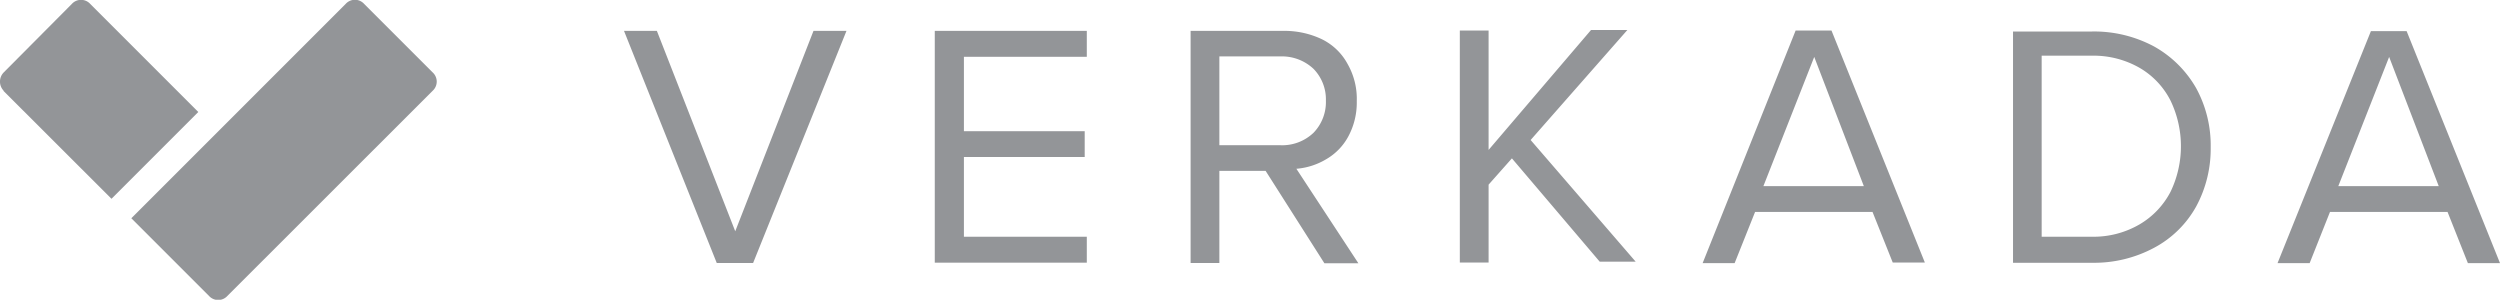
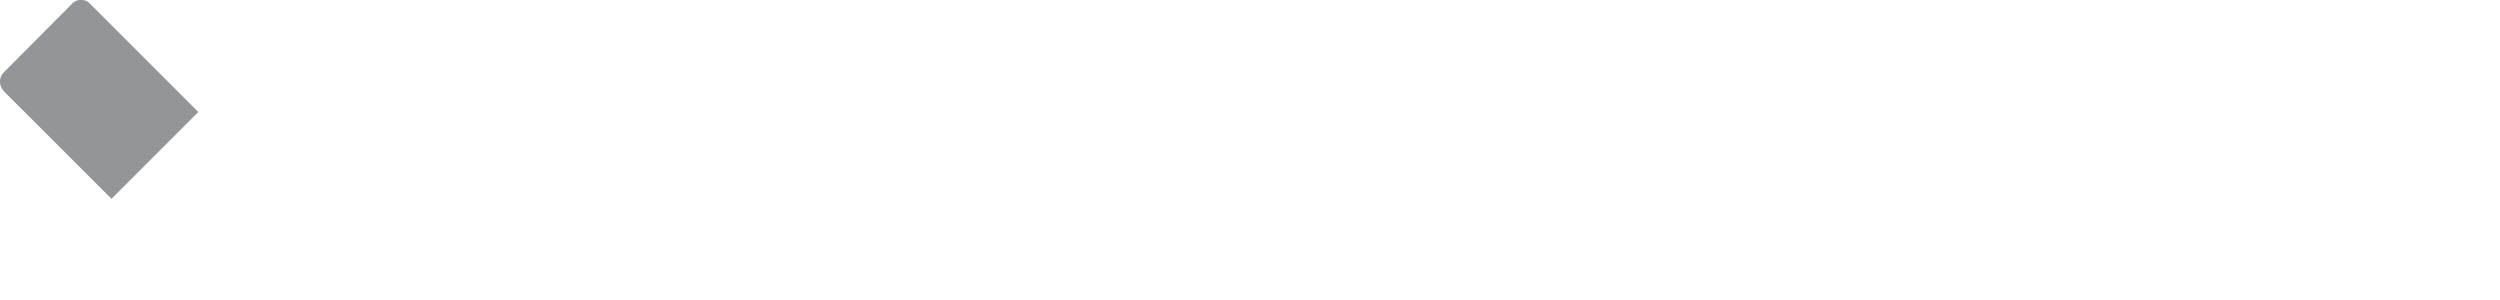
<svg xmlns="http://www.w3.org/2000/svg" viewBox="0 0 201.6 24.17">
  <g id="b24de4da-ff55-4cd1-9bf2-23bcf6560382" data-name="layer">
    <g id="a107da5b-e573-45f9-8d95-4c72e710018b" data-name="Page-1">
      <g id="e8620a64-c6e7-436f-8c2a-747e314c0aba" data-name="/products">
        <g id="f2a4fb60-8f26-4015-aae9-b0f35caecfc0" data-name="Group-27">
          <g id="a5c0484a-ed72-456a-9e14-ec0a9546153e" data-name="Group-3">
            <g id="ad47e3b8-14a7-4d1a-91e7-11b225c5da1a" data-name="Group">
-               <path id="aa1fca57-aa49-428d-956a-ef1f20224f93" data-name="Rectangle-16-Copy-5" d="M21.79,117.51l17.29-17.29a1,1,0,0,1,1.48,0l5.53,5.53a1,1,0,0,1,0,1.48L29.53,123.78a1,1,0,0,1-1.47,0Z" transform="translate(-11.2 -99.91)" style="fill:#939598" />
              <path id="b943c979-dd9e-4e3b-9893-a925c6ade931" data-name="Rectangle" d="M11.5,107.23a1.06,1.06,0,0,1,0-1.48L17,100.22a1,1,0,0,1,1.47,0l8.72,8.72-7,7-8.72-8.71Z" transform="translate(-11.2 -99.91)" style="fill:#939598" />
            </g>
-             <path id="afbc1bd5-5a39-45e2-b555-6cafb41fa928" data-name="VERKADA" d="M61.52,102.4h2.65l6.32,16.16L76.8,102.4h2.66l-7.53,18.72H69Zm25.06,0H98.84v2.09H88.93v6h9.74v2.08H88.93V119h9.91v2.09H86.58Zm26.68,11.29h-3.73v7.43h-2.32V102.4h7.52a7,7,0,0,1,3.06.67,4.71,4.71,0,0,1,2.08,2,5.67,5.67,0,0,1,.74,3,5.76,5.76,0,0,1-.67,2.82,4.67,4.67,0,0,1-1.78,1.85,5.53,5.53,0,0,1-2.42.78l5,7.62H118Zm3.86-8.23a3.72,3.72,0,0,0-2.69-1h-4.9v7.16h4.9a3.66,3.66,0,0,0,2.69-1,3.56,3.56,0,0,0,1-2.59A3.52,3.52,0,0,0,117.12,105.46Zm16,7.22-1.88,2.12v6.28h-2.32V102.37h2.32V112l8.26-9.67h2.93l-7.8,8.87,8.47,9.81H140.2ZM162.2,117h-9.47l-1.65,4.13H148.5L156,102.37h2.89l7.53,18.71h-2.59Zm-8.8-2.08h8.1l-4-10.42Zm20.13-12.47h6.38a10.23,10.23,0,0,1,5,1.21,8.9,8.9,0,0,1,3.39,3.36,9.63,9.63,0,0,1,1.17,4.77,9.77,9.77,0,0,1-1.17,4.77,8.37,8.37,0,0,1-3.39,3.33,10.23,10.23,0,0,1-5,1.21h-6.38ZM179.91,119a7.36,7.36,0,0,0,3.83-1,6.54,6.54,0,0,0,2.49-2.62,8.48,8.48,0,0,0,0-7.36,6.4,6.4,0,0,0-2.46-2.62,7.45,7.45,0,0,0-3.86-1h-4.07V119ZM208.57,117h-9.48l-1.64,4.13h-2.59l7.53-18.71h2.88l7.53,18.71h-2.59Zm-8.81-2.08h8.1l-4-10.42Z" transform="translate(-11.2 -99.91)" style="fill:#939598" />
          </g>
        </g>
      </g>
    </g>
  </g>
</svg>